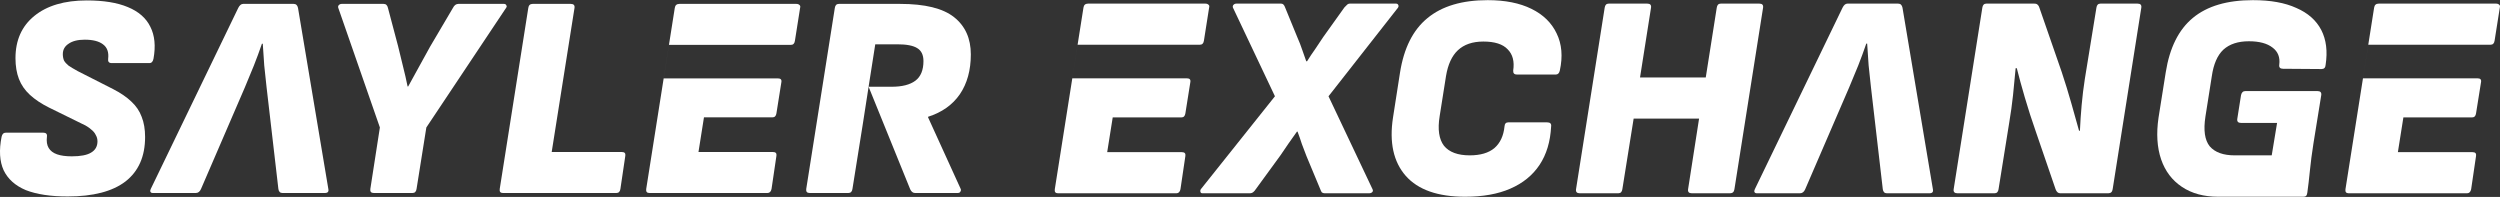
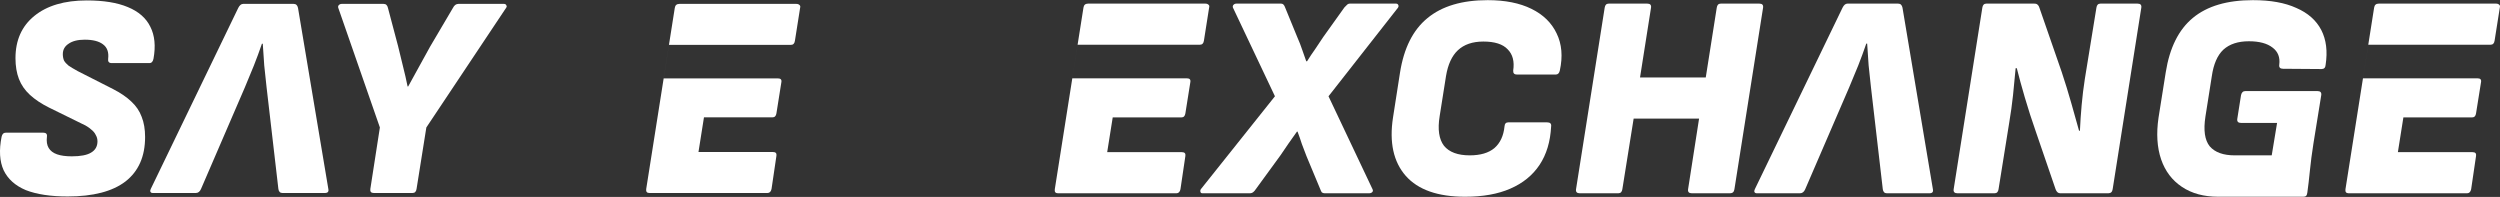
<svg xmlns="http://www.w3.org/2000/svg" width="1168" height="92" viewBox="0 0 1168 92" fill="none">
  <rect x="0" y="0" width="1168" height="92" fill="#333333" stroke="none" />
  <desc>
			Created with Pixso.
	</desc>
  <defs />
-   <path id="Vector" d="M378.29 90.17C377.03 90.17 376.5 89.54 376.67 88.29L390.03 3.7C390.21 2.45 390.84 1.82 391.92 1.82L420.52 1.82C432.12 1.82 440.53 3.88 445.74 8.02C450.96 12.16 453.57 17.96 453.57 25.42C453.57 32.8 451.86 39 448.44 44.04C445.02 48.99 440.08 52.49 433.6 54.56L433.6 54.83L448.85 88.29C449.02 88.65 448.98 89.05 448.71 89.5C448.53 89.95 448.08 90.17 447.36 90.17L427.53 90.17C426.54 90.17 425.78 89.59 425.24 88.42L405.81 40.53L403.11 57.93L398.26 88.29C398.08 89.54 397.45 90.17 396.37 90.17L378.29 90.17ZM405.81 40.53L416.6 40.53C421.46 40.53 425.15 39.59 427.67 37.7C430.18 35.81 431.44 32.75 431.44 28.53C431.44 25.65 430.45 23.62 428.48 22.46C426.59 21.29 423.53 20.7 419.3 20.7L408.92 20.7L405.81 40.53Z" fill="#FFFFFF" fill-opacity="1" fill-rule="nonzero" />
  <path id="Vector" d="M303.39 90.17C302.22 90.17 301.73 89.54 301.91 88.29L315.26 3.7C315.44 2.45 316.16 1.82 317.42 1.82L372.06 1.82C372.69 1.82 373.18 2 373.54 2.36C373.9 2.63 373.99 3.07 373.81 3.7L371.38 19.08C371.2 20.34 370.57 20.97 369.49 20.97L312.54 20.97L310.07 36.62L363.42 36.62C364.77 36.62 365.31 37.25 365.04 38.51L362.75 52.94C362.57 54.2 361.94 54.83 360.86 54.83L328.89 54.83L326.33 71.02L361.13 71.02C362.39 71.02 362.93 71.6 362.75 72.77L360.46 88.29C360.19 89.54 359.56 90.17 358.57 90.17L303.39 90.17Z" fill="#FFFFFF" fill-opacity="1" fill-rule="nonzero" />
-   <path id="Vector" d="M234.95 90.17C233.78 90.17 233.29 89.54 233.47 88.29L246.82 3.7C247 2.45 247.68 1.82 248.85 1.82L266.65 1.82C268 1.82 268.59 2.45 268.41 3.7L257.75 71.02L290.53 71.02C291.79 71.02 292.33 71.6 292.15 72.77L289.85 88.29C289.67 89.54 289.04 90.17 287.97 90.17L234.95 90.17Z" fill="#FFFFFF" fill-opacity="1" fill-rule="nonzero" />
  <path id="Vector" d="M174.64 90.17C173.38 90.17 172.84 89.54 173.02 88.29L177.48 59.55L158.05 3.7C157.87 3.16 157.96 2.72 158.32 2.36C158.68 2 159.13 1.82 159.67 1.82L179.23 1.82C180.31 1.82 180.98 2.45 181.25 3.7L185.97 21.51C186.78 24.66 187.55 27.81 188.27 30.95C189.08 34.1 189.8 37.25 190.43 40.4L190.7 40.4C192.4 37.25 194.11 34.15 195.82 31.09C197.53 28.03 199.24 24.93 200.95 21.78L211.61 3.7C212.23 2.45 213.09 1.82 214.17 1.82L235.48 1.82C236.02 1.82 236.38 2.04 236.56 2.49C236.83 2.85 236.79 3.25 236.43 3.7L199.19 59.55L194.61 88.29C194.43 89.54 193.8 90.17 192.72 90.17L174.64 90.17Z" fill="#FFFFFF" fill-opacity="1" fill-rule="nonzero" />
  <path id="Vector" d="M71.38 90.17C70.84 90.17 70.48 89.99 70.3 89.63C70.12 89.27 70.16 88.83 70.43 88.29L111.31 3.7C111.94 2.45 112.7 1.82 113.6 1.82L137.21 1.82C138.29 1.82 138.96 2.45 139.23 3.7L153.4 88.29C153.67 89.54 153.13 90.17 151.78 90.17L131.95 90.17C130.87 90.17 130.24 89.54 130.06 88.29L124.53 40.67C124.17 37.34 123.81 33.97 123.45 30.55C123.18 27.13 122.95 23.76 122.77 20.43L122.37 20.43C121.2 23.85 119.94 27.27 118.59 30.68C117.24 34.01 115.85 37.38 114.41 40.8L93.91 88.29C93.37 89.54 92.56 90.17 91.48 90.17L71.38 90.17Z" fill="#FFFFFF" fill-opacity="1" fill-rule="nonzero" />
  <path id="Vector" d="M31.64 91.79C23.64 91.79 17.12 90.8 12.08 88.83C7.14 86.76 3.67 83.65 1.69 79.52C-0.19 75.38 -0.51 70.16 0.75 63.87C1.02 62.61 1.69 61.98 2.77 61.98L20.18 61.98C21.52 61.98 22.11 62.61 21.93 63.87C21.66 66.03 21.93 67.78 22.74 69.13C23.55 70.48 24.85 71.47 26.65 72.1C28.45 72.73 30.74 73.04 33.53 73.04C37.67 73.04 40.68 72.46 42.57 71.29C44.55 70.12 45.54 68.37 45.54 66.03C45.54 64.95 45.27 63.96 44.73 63.06C44.28 62.07 43.51 61.17 42.43 60.36C41.44 59.46 40.05 58.61 38.25 57.8L22.87 50.24C19.28 48.45 16.31 46.47 13.97 44.31C11.63 42.15 9.92 39.68 8.84 36.89C7.77 34.1 7.23 30.86 7.23 27.18C7.23 18.81 10.15 12.25 15.99 7.48C21.93 2.63 30.11 0.2 40.55 0.2C48.37 0.2 54.75 1.23 59.7 3.3C64.74 5.37 68.24 8.43 70.22 12.47C72.29 16.52 72.79 21.51 71.71 27.45C71.44 28.8 70.81 29.47 69.82 29.47L52.15 29.47C50.89 29.47 50.35 28.8 50.53 27.45C50.89 24.39 50.08 22.14 48.1 20.7C46.21 19.26 43.38 18.54 39.6 18.54C36.36 18.54 33.85 19.17 32.05 20.43C30.25 21.6 29.35 23.22 29.35 25.29C29.35 26.37 29.53 27.36 29.89 28.26C30.34 29.07 31.06 29.87 32.05 30.68C33.13 31.4 34.56 32.26 36.36 33.25L52.82 41.61C56.33 43.41 59.16 45.34 61.32 47.41C63.57 49.48 65.19 51.86 66.18 54.56C67.26 57.26 67.79 60.41 67.79 64C67.79 73.09 64.74 80.01 58.62 84.78C52.51 89.45 43.51 91.79 31.64 91.79Z" fill="#FFFFFF" fill-opacity="1" fill-rule="nonzero" />
  <path id="Vector" d="M1097.29 90.3C1096.12 90.3 1095.62 89.67 1095.8 88.41L1109.19 3.58C1109.38 2.32 1110.1 1.69 1111.36 1.69L1166.15 1.69C1166.78 1.69 1167.28 1.87 1167.64 2.23C1168 2.5 1168.09 2.95 1167.91 3.58L1165.47 19.01C1165.29 20.27 1164.66 20.9 1163.57 20.9L1106.46 20.9L1103.98 36.59L1157.49 36.59C1158.85 36.59 1159.39 37.22 1159.12 38.49L1156.81 52.96C1156.64 54.22 1156 54.86 1154.92 54.86L1122.86 54.86L1120.29 71.09L1155.18 71.09C1156.46 71.09 1157 71.68 1156.81 72.85L1154.52 88.41C1154.25 89.67 1153.61 90.3 1152.62 90.3L1097.29 90.3Z" fill="#FFFFFF" fill-opacity="1" fill-rule="nonzero" />
  <path id="Vector" d="M1036.32 91.92C1029.65 91.92 1024.02 90.39 1019.42 87.32C1014.82 84.26 1011.57 79.97 1009.68 74.47C1007.78 68.88 1007.38 62.39 1008.46 54.99L1011.84 33.75C1013.65 22.3 1017.88 13.82 1024.56 8.32C1031.23 2.82 1040.56 0.07 1052.56 0.07C1060.77 0.07 1067.53 1.28 1072.85 3.72C1078.27 6.06 1082.14 9.49 1084.49 14C1086.82 18.51 1087.51 23.97 1086.52 30.37C1086.43 31.63 1085.8 32.26 1084.62 32.26L1066.63 32.13C1065.28 32.13 1064.68 31.5 1064.87 30.23C1065.31 26.81 1064.29 24.15 1061.76 22.25C1059.24 20.27 1055.54 19.28 1050.67 19.28C1045.62 19.28 1041.65 20.58 1038.76 23.2C1035.97 25.82 1034.16 29.96 1033.35 35.65L1030.38 54.45C1029.38 60.85 1030.06 65.5 1032.4 68.38C1034.84 71.18 1038.72 72.58 1044.04 72.58C1048.91 72.58 1061.35 72.58 1061.35 72.58L1063.85 57.43L1047.01 57.43C1045.66 57.43 1045.07 56.79 1045.26 55.53L1047.01 44.44C1047.29 43.18 1047.96 42.55 1049.04 42.55L1082.73 42.55C1084.07 42.55 1084.67 43.18 1084.49 44.44L1080.84 67.03C1080.11 71.72 1079.56 75.87 1079.21 79.48C1078.85 83.09 1078.35 87.58 1077.98 90.03C1077.77 91.42 1077.35 91.92 1076.09 91.92L1062.49 91.92L1053.87 91.92L1046.62 91.92C1046.62 91.92 1040.12 91.92 1036.32 91.92Z" fill="#FFFFFF" fill-opacity="1" fill-rule="nonzero" />
  <path id="Vector" d="M914.51 90.3C913.16 90.3 912.57 89.67 912.75 88.41L926.15 3.58C926.33 2.32 926.96 1.69 928.04 1.69L950.36 1.69C951.18 1.69 951.72 1.87 951.99 2.23C952.35 2.5 952.62 2.95 952.8 3.58L963.22 33.62C964.84 38.49 966.33 43.31 967.68 48.09C969.03 52.87 970.25 57.2 971.33 61.08L971.74 61.08C971.92 57.02 972.19 53.01 972.55 49.04C972.91 44.98 973.41 40.92 974.04 36.86L979.45 3.58C979.63 2.32 980.26 1.69 981.34 1.69L998.66 1.69C1000.02 1.69 1000.6 2.32 1000.42 3.58L987.03 88.41C986.84 89.67 986.17 90.3 985 90.3L962.54 90.3C961.55 90.3 960.83 89.67 960.37 88.41L951.18 61.62C949.28 56.21 947.57 50.89 946.03 45.66C944.5 40.43 943.24 35.83 942.25 31.86L941.71 31.86C941.34 36.01 940.94 40.2 940.49 44.44C940.04 48.68 939.45 52.92 938.73 57.16L933.72 88.41C933.54 89.67 932.91 90.3 931.83 90.3L914.51 90.3Z" fill="#FFFFFF" fill-opacity="1" fill-rule="nonzero" />
  <path id="Vector" d="M820.8 90.3C820.26 90.3 819.89 90.12 819.71 89.76C819.53 89.4 819.58 88.95 819.85 88.41L860.84 3.58C861.47 2.32 862.24 1.69 863.14 1.69L886.81 1.69C887.9 1.69 888.57 2.32 888.84 3.58L903.05 88.41C903.32 89.67 902.78 90.3 901.43 90.3L881.54 90.3C880.46 90.3 879.82 89.67 879.64 88.41L874.1 40.65C873.74 37.31 873.38 33.93 873.02 30.51C872.75 27.08 872.52 23.7 872.34 20.36L871.93 20.36C870.76 23.79 869.5 27.21 868.15 30.64C866.79 33.98 865.39 37.36 863.95 40.79L843.39 88.41C842.85 89.67 842.04 90.3 840.95 90.3L820.8 90.3Z" fill="#FFFFFF" fill-opacity="1" fill-rule="nonzero" />
  <path id="Vector" d="M738.08 90.3C736.72 90.3 736.14 89.67 736.32 88.41L749.71 3.58C749.89 2.32 750.52 1.69 751.61 1.69L769.6 1.69C770.95 1.69 771.54 2.32 771.36 3.58L766.22 36.19L796.93 36.19L802.07 3.58C802.25 2.32 802.88 1.69 803.96 1.69L821.95 1.69C823.31 1.69 823.89 2.32 823.71 3.58L810.32 88.41C810.14 89.67 809.46 90.3 808.29 90.3L790.43 90.3C789.08 90.3 788.49 89.67 788.67 88.41L793.81 55.4L763.24 55.4L757.96 88.41C757.78 89.67 757.15 90.3 756.07 90.3L738.08 90.3Z" fill="#FFFFFF" fill-opacity="1" fill-rule="nonzero" />
  <path id="Vector" d="M684.51 91.92C671.79 91.92 662.55 88.68 656.78 82.18C651 75.6 649.02 66.49 650.82 54.86L654.07 34.02C655.87 22.48 660.16 13.96 666.92 8.45C673.69 2.86 683.07 0.07 695.06 0.07C703.18 0.07 709.99 1.42 715.49 4.13C720.99 6.83 724.91 10.66 727.26 15.62C729.69 20.58 730.19 26.36 728.75 32.94C728.48 34.2 727.84 34.83 726.85 34.83L708.72 34.83C707.46 34.83 706.88 34.2 706.97 32.94C707.6 28.7 706.74 25.41 704.4 23.06C702.14 20.63 698.35 19.41 693.03 19.41C687.98 19.41 684.01 20.77 681.13 23.47C678.33 26.09 676.48 30.1 675.58 35.51L672.6 54.32C671.61 60.45 672.29 65.05 674.63 68.11C677.07 71.09 681.08 72.58 686.67 72.58C691.63 72.58 695.47 71.45 698.17 69.2C700.88 66.85 702.46 63.47 702.91 59.05C703 57.79 703.58 57.16 704.67 57.16L722.79 57.16C724.24 57.16 724.87 57.79 724.69 59.05C724.33 66.18 722.52 72.17 719.28 77.04C716.03 81.91 711.47 85.61 705.61 88.14C699.84 90.66 692.81 91.92 684.51 91.92Z" fill="#FFFFFF" fill-opacity="1" fill-rule="nonzero" />
  <path id="Vector" d="M561.83 90.3C561.29 90.3 560.98 90.12 560.89 89.76C560.71 89.31 560.75 88.86 561.02 88.41L595.65 44.98L576.04 3.58C575.86 3.04 575.95 2.59 576.31 2.23C576.67 1.87 577.12 1.69 577.66 1.69L598.36 1.69C598.99 1.69 599.44 1.87 599.71 2.23C599.98 2.5 600.21 2.91 600.39 3.45L606.21 17.65C607.02 19.46 607.74 21.31 608.37 23.2C609 25 609.63 26.81 610.27 28.61L610.67 28.61C611.84 26.72 613.11 24.82 614.46 22.93C615.81 20.95 617.08 19.05 618.25 17.25L628.12 3.45C628.57 3 628.98 2.59 629.34 2.23C629.7 1.87 630.15 1.69 630.69 1.69L652.2 1.69C652.75 1.69 653.11 1.92 653.29 2.37C653.47 2.73 653.42 3.13 653.15 3.58L620.68 44.98L641.25 88.41C641.52 88.95 641.47 89.4 641.11 89.76C640.75 90.12 640.25 90.3 639.62 90.3L618.92 90.3C618.38 90.3 617.93 90.16 617.57 89.89C617.3 89.53 617.08 89.08 616.89 88.54L610.4 72.98C609.68 71.09 608.96 69.2 608.24 67.3C607.61 65.32 606.93 63.38 606.21 61.48L605.94 61.48C604.67 63.29 603.37 65.14 602.01 67.03C600.75 68.93 599.49 70.77 598.23 72.58L586.59 88.54C586.32 88.99 585.96 89.4 585.51 89.76C585.06 90.12 584.52 90.3 583.89 90.3L561.83 90.3Z" fill="#FFFFFF" fill-opacity="1" fill-rule="nonzero" />
  <path id="Vector" d="M494.29 90.3C493.11 90.3 492.62 89.67 492.8 88.41L506.19 3.58C506.37 2.32 507.09 1.69 508.36 1.69L563.15 1.69C563.78 1.69 564.27 1.87 564.63 2.23C565 2.5 565.09 2.95 564.9 3.58L562.47 19.01C562.29 20.27 561.66 20.9 560.58 20.9L503.46 20.9L500.98 36.59L554.49 36.59C555.84 36.59 556.38 37.22 556.11 38.49L553.81 52.96C553.63 54.22 553 54.86 551.92 54.86L519.86 54.86L517.28 71.09L552.19 71.09C553.45 71.09 553.99 71.68 553.81 72.85L551.51 88.41C551.24 89.67 550.61 90.3 549.62 90.3L494.29 90.3Z" fill="#FFFFFF" fill-opacity="1" fill-rule="nonzero" />
</svg>